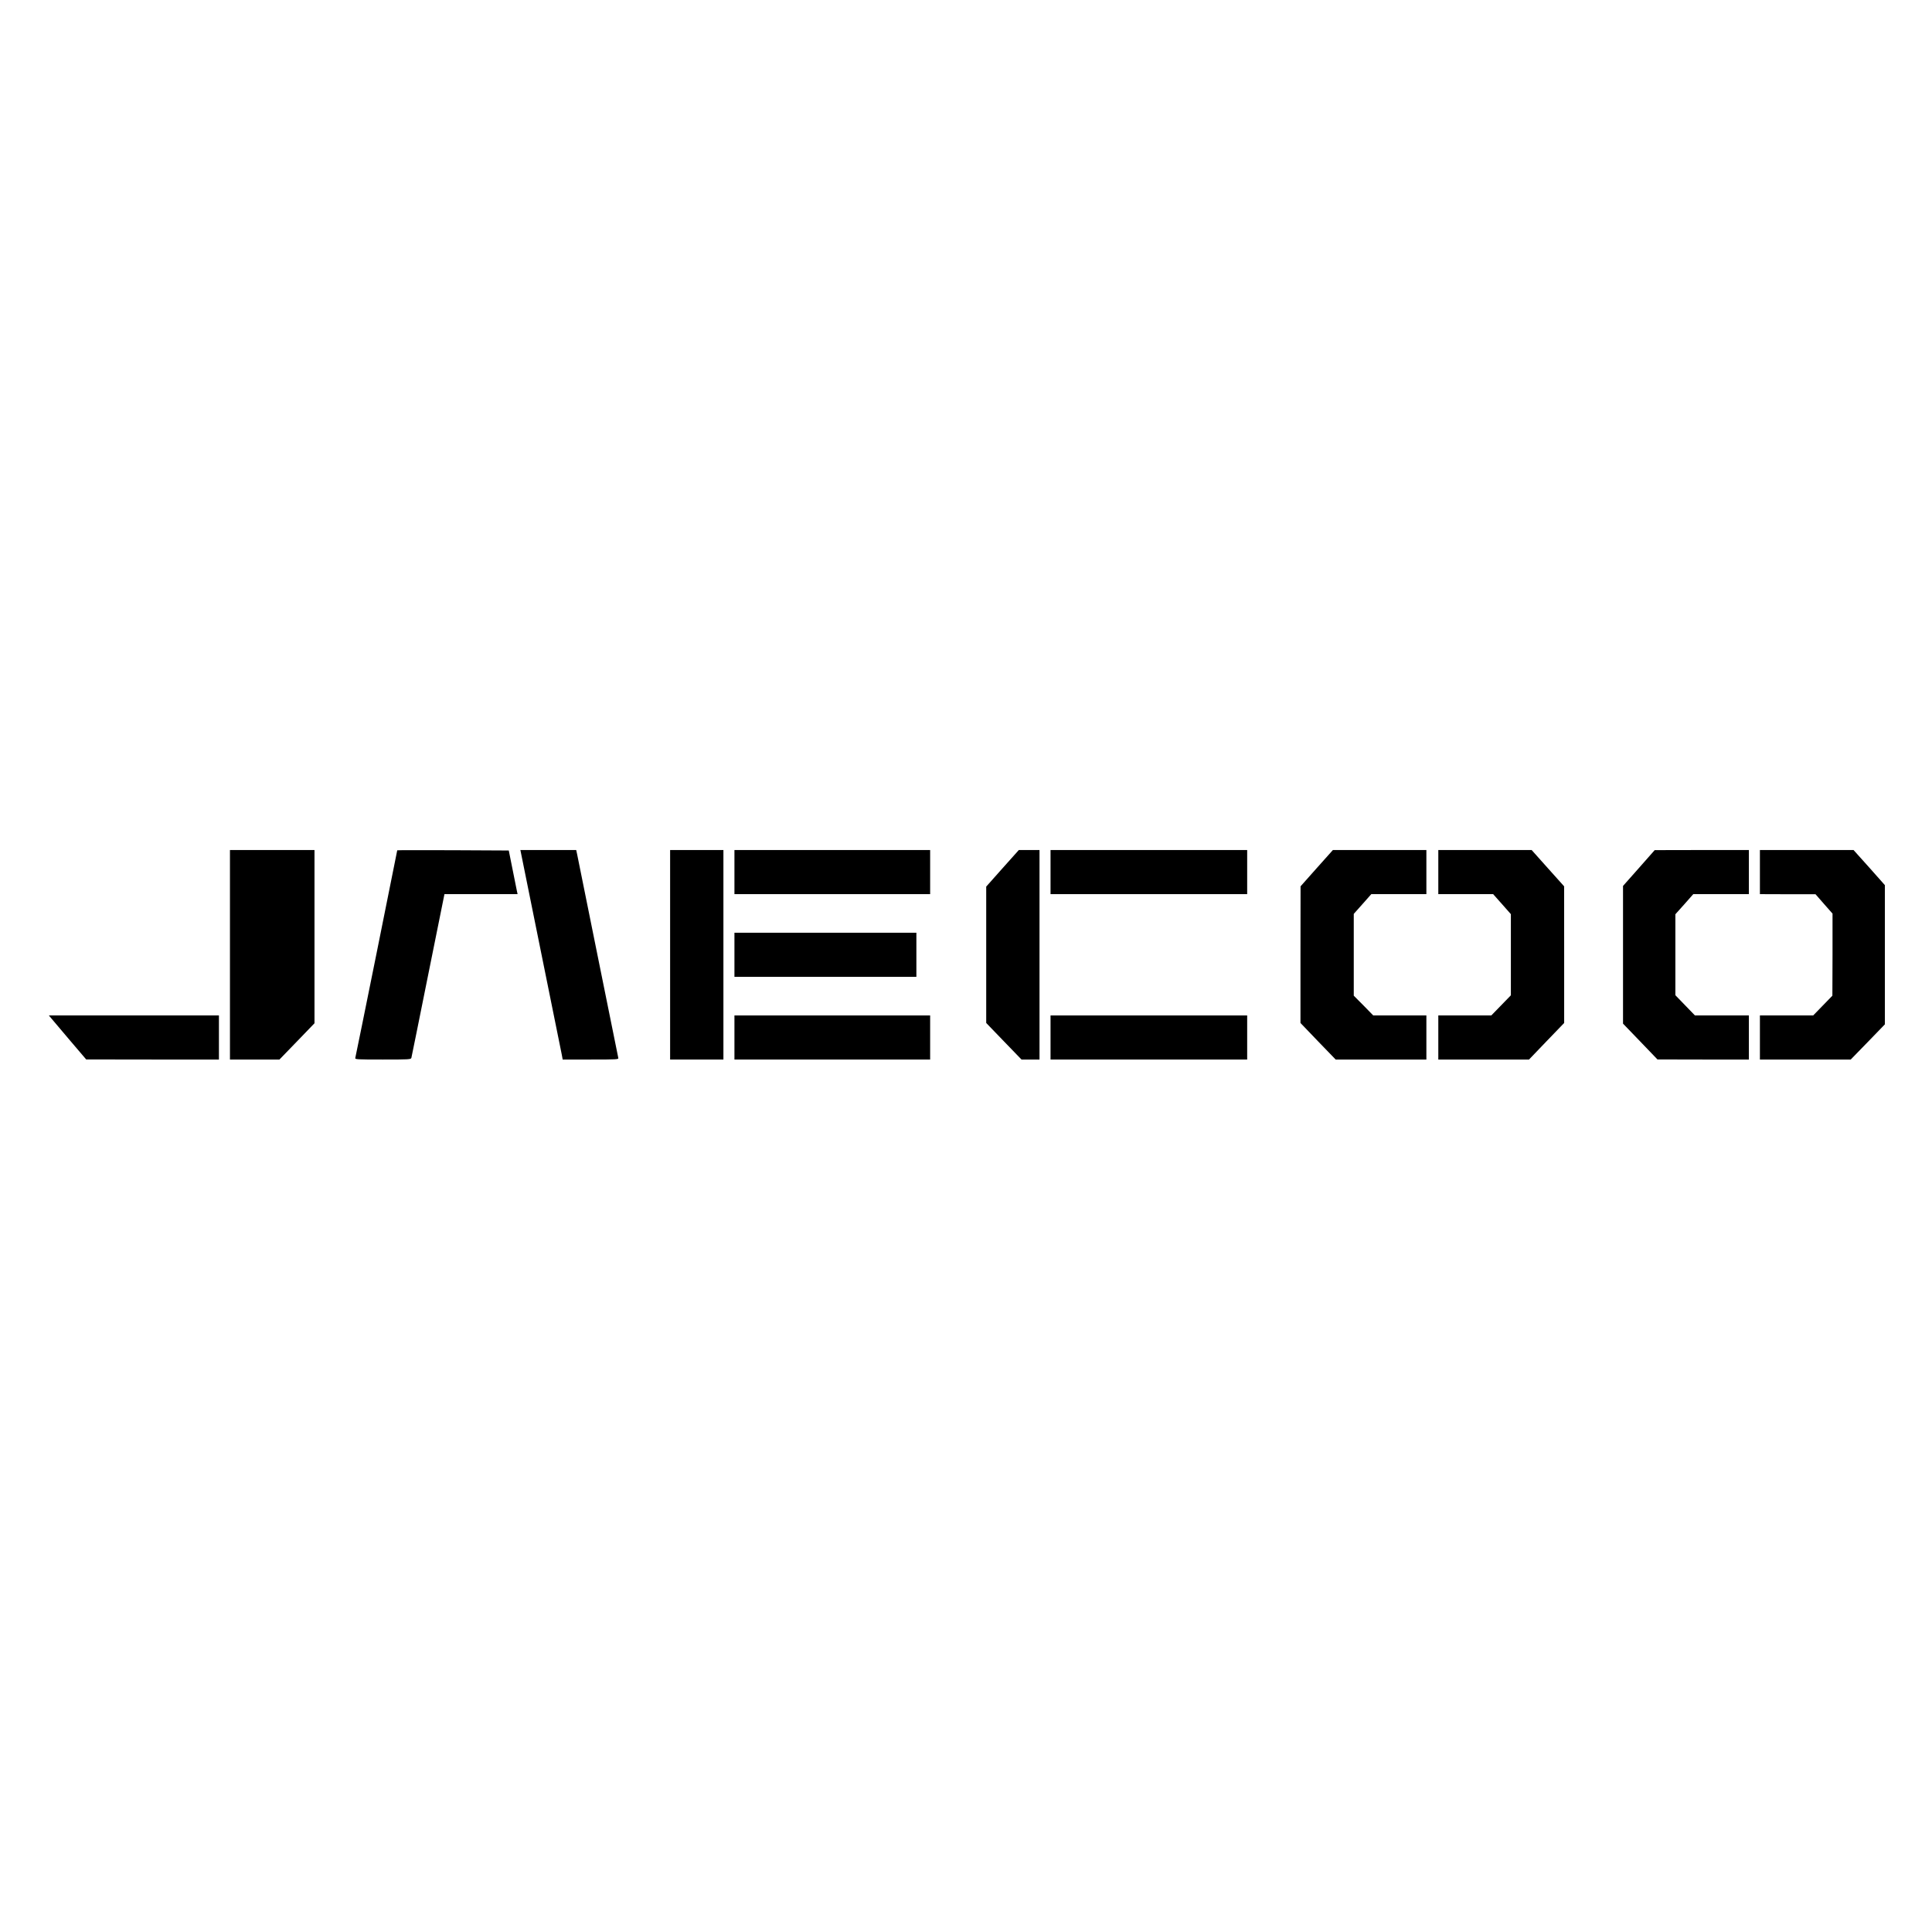
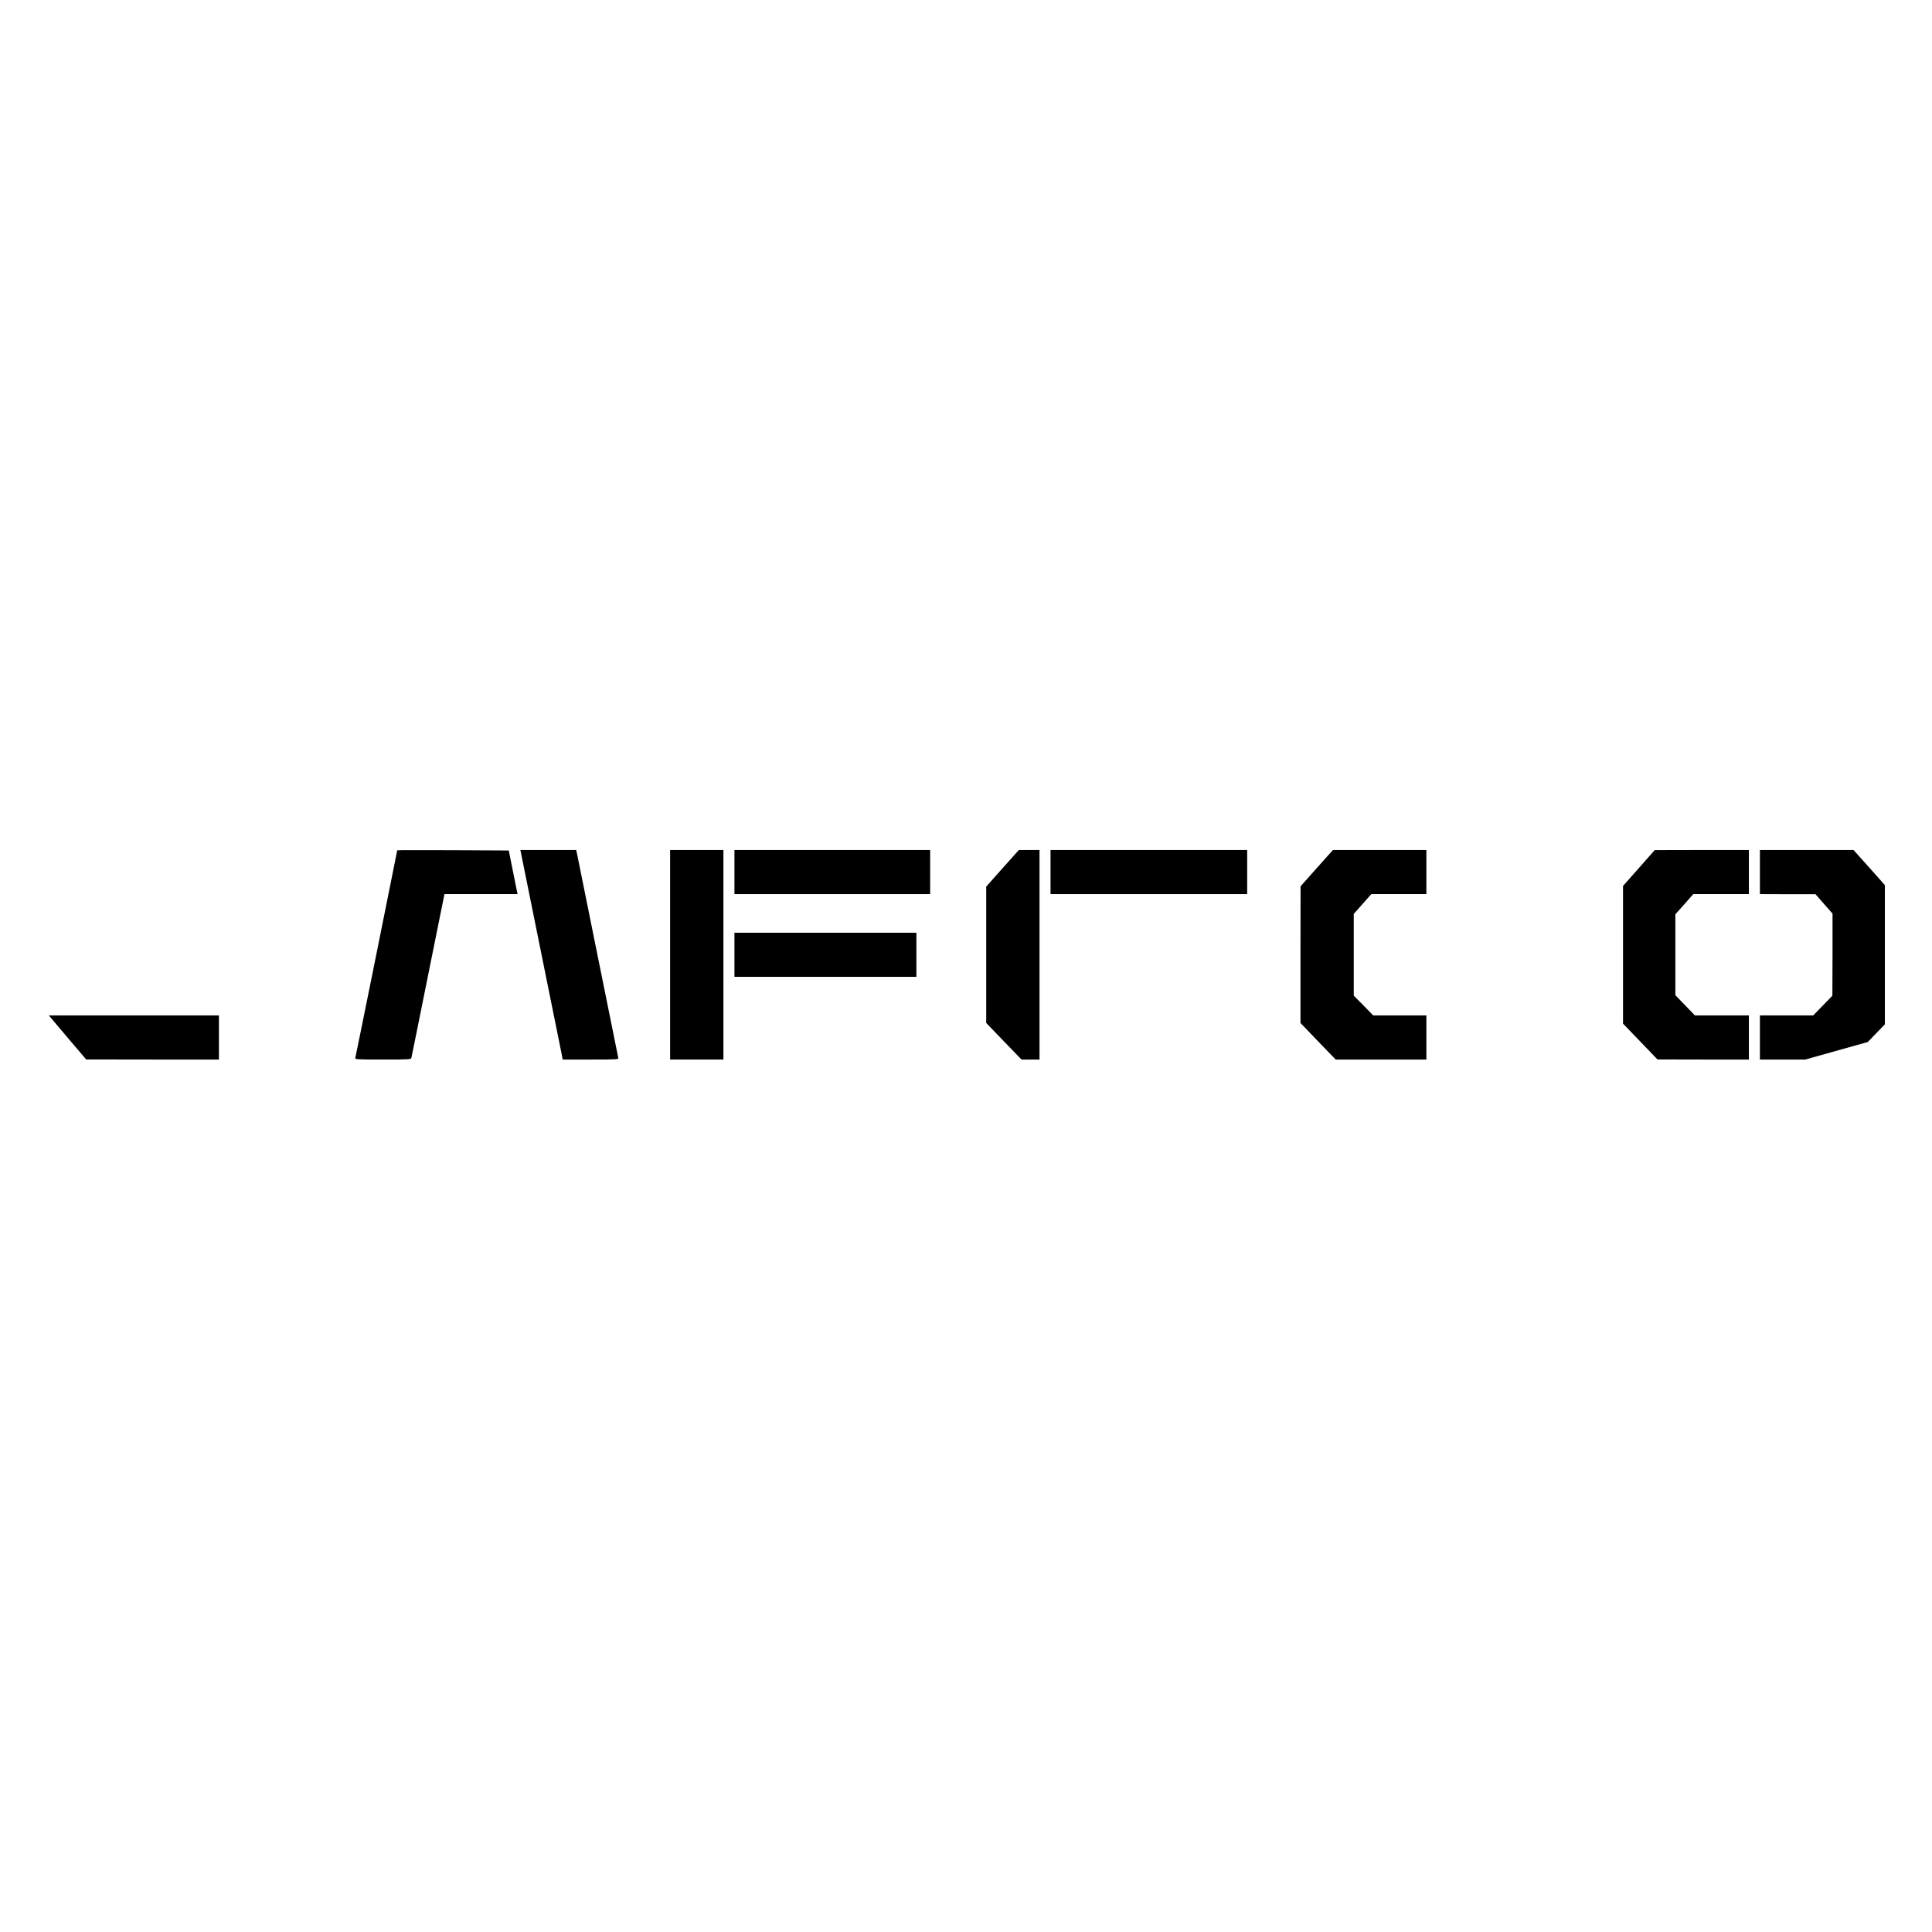
<svg xmlns="http://www.w3.org/2000/svg" width="41" height="41" viewBox="0 0 41 41" fill="none">
  <g clip-path="url(#clip0_9094_2)">
-     <path d="M4.88 20.262V22.485H5.405H5.93L6.302 22.101L6.674 21.715V19.878V18.039H5.777H4.88V20.262Z" fill="black" />
    <path d="M8.43 18.045C8.43 18.06 7.55 22.421 7.54 22.45C7.531 22.483 7.568 22.485 8.125 22.485C8.675 22.485 8.72 22.483 8.73 22.45C8.734 22.432 8.896 21.643 9.085 20.695L9.432 18.975H10.208H10.984L10.97 18.911C10.963 18.878 10.922 18.669 10.877 18.448L10.797 18.049L9.613 18.043C8.962 18.041 8.43 18.041 8.43 18.045Z" fill="black" />
    <path d="M11.052 18.082C11.058 18.107 11.251 19.061 11.481 20.203C11.711 21.346 11.91 22.327 11.922 22.382L11.941 22.485H12.536C13.094 22.485 13.131 22.483 13.121 22.45C13.117 22.432 12.922 21.473 12.69 20.32C12.458 19.168 12.259 18.183 12.248 18.131L12.228 18.039H11.635H11.043L11.052 18.082Z" fill="black" />
    <path d="M14.221 20.262V22.485H14.787H15.352V20.262V18.039H14.787H14.221V20.262Z" fill="black" />
    <path d="M15.586 18.507V18.975H17.663H19.739V18.507V18.039H17.663H15.586V18.507Z" fill="black" />
    <path d="M21.274 18.427L20.929 18.815V20.262V21.709L21.303 22.097L21.678 22.485H21.869H22.06V20.262V18.039H21.84H21.621L21.274 18.427Z" fill="black" />
    <path d="M22.294 18.507V18.975H24.381H26.467V18.507V18.039H24.381H22.294V18.507Z" fill="black" />
    <path d="M27.943 18.423L27.6 18.809L27.598 20.26V21.709L27.97 22.097L28.345 22.485H29.306H30.27V22.017V21.549H29.706H29.142L28.936 21.338L28.729 21.13V20.262V19.394L28.916 19.184L29.101 18.975H29.686H30.27V18.507V18.039H29.279H28.286L27.943 18.423Z" fill="black" />
-     <path d="M30.523 18.507V18.975H31.106H31.687L31.876 19.188L32.063 19.4V20.262V21.122L31.855 21.336L31.648 21.549H31.085H30.523V22.017V22.485H31.484H32.448L32.82 22.097L33.194 21.709V20.258L33.193 18.809L32.847 18.423L32.504 18.039H31.514H30.523V18.507Z" fill="black" />
    <path d="M34.78 18.421L34.443 18.801V20.262V21.723L34.809 22.103L35.174 22.483L36.145 22.485H37.114V22.017V21.549H36.541H35.969L35.761 21.334L35.554 21.12V20.262V19.402L35.745 19.189L35.934 18.975H36.525H37.114V18.507V18.039H36.116L35.115 18.041L34.78 18.421Z" fill="black" />
-     <path d="M37.348 18.507V18.975L37.939 18.977H38.528L38.709 19.184L38.889 19.388V20.26L38.886 21.13L38.684 21.338L38.479 21.549H37.913H37.348V22.017V22.485H38.311H39.275L39.637 22.113L40 21.738V20.262V18.784L39.669 18.411L39.335 18.039H38.343H37.348V18.507Z" fill="black" />
+     <path d="M37.348 18.507V18.975L37.939 18.977H38.528L38.709 19.184L38.889 19.388V20.26L38.886 21.13L38.684 21.338L38.479 21.549H37.913H37.348V22.017V22.485H38.311L39.637 22.113L40 21.738V20.262V18.784L39.669 18.411L39.335 18.039H38.343H37.348V18.507Z" fill="black" />
    <path d="M15.586 20.262V20.73H17.517H19.447V20.262V19.794H17.517H15.586V20.262Z" fill="black" />
    <path d="M1.092 21.615C1.121 21.65 1.3 21.861 1.488 22.083L1.829 22.483L3.239 22.485H4.646V22.017V21.549H2.841H1.037L1.092 21.615Z" fill="black" />
-     <path d="M15.586 22.017V22.485H17.663H19.739V22.017V21.549H17.663H15.586V22.017Z" fill="black" />
-     <path d="M22.294 22.017V22.485H24.381H26.467V22.017V21.549H24.381H22.294V22.017Z" fill="black" />
  </g>
  <defs>
    <clipPath id="clip0_9094_2">
      <rect width="39" height="4.505" fill="white" transform="translate(1 18)" />
    </clipPath>
  </defs>
</svg>